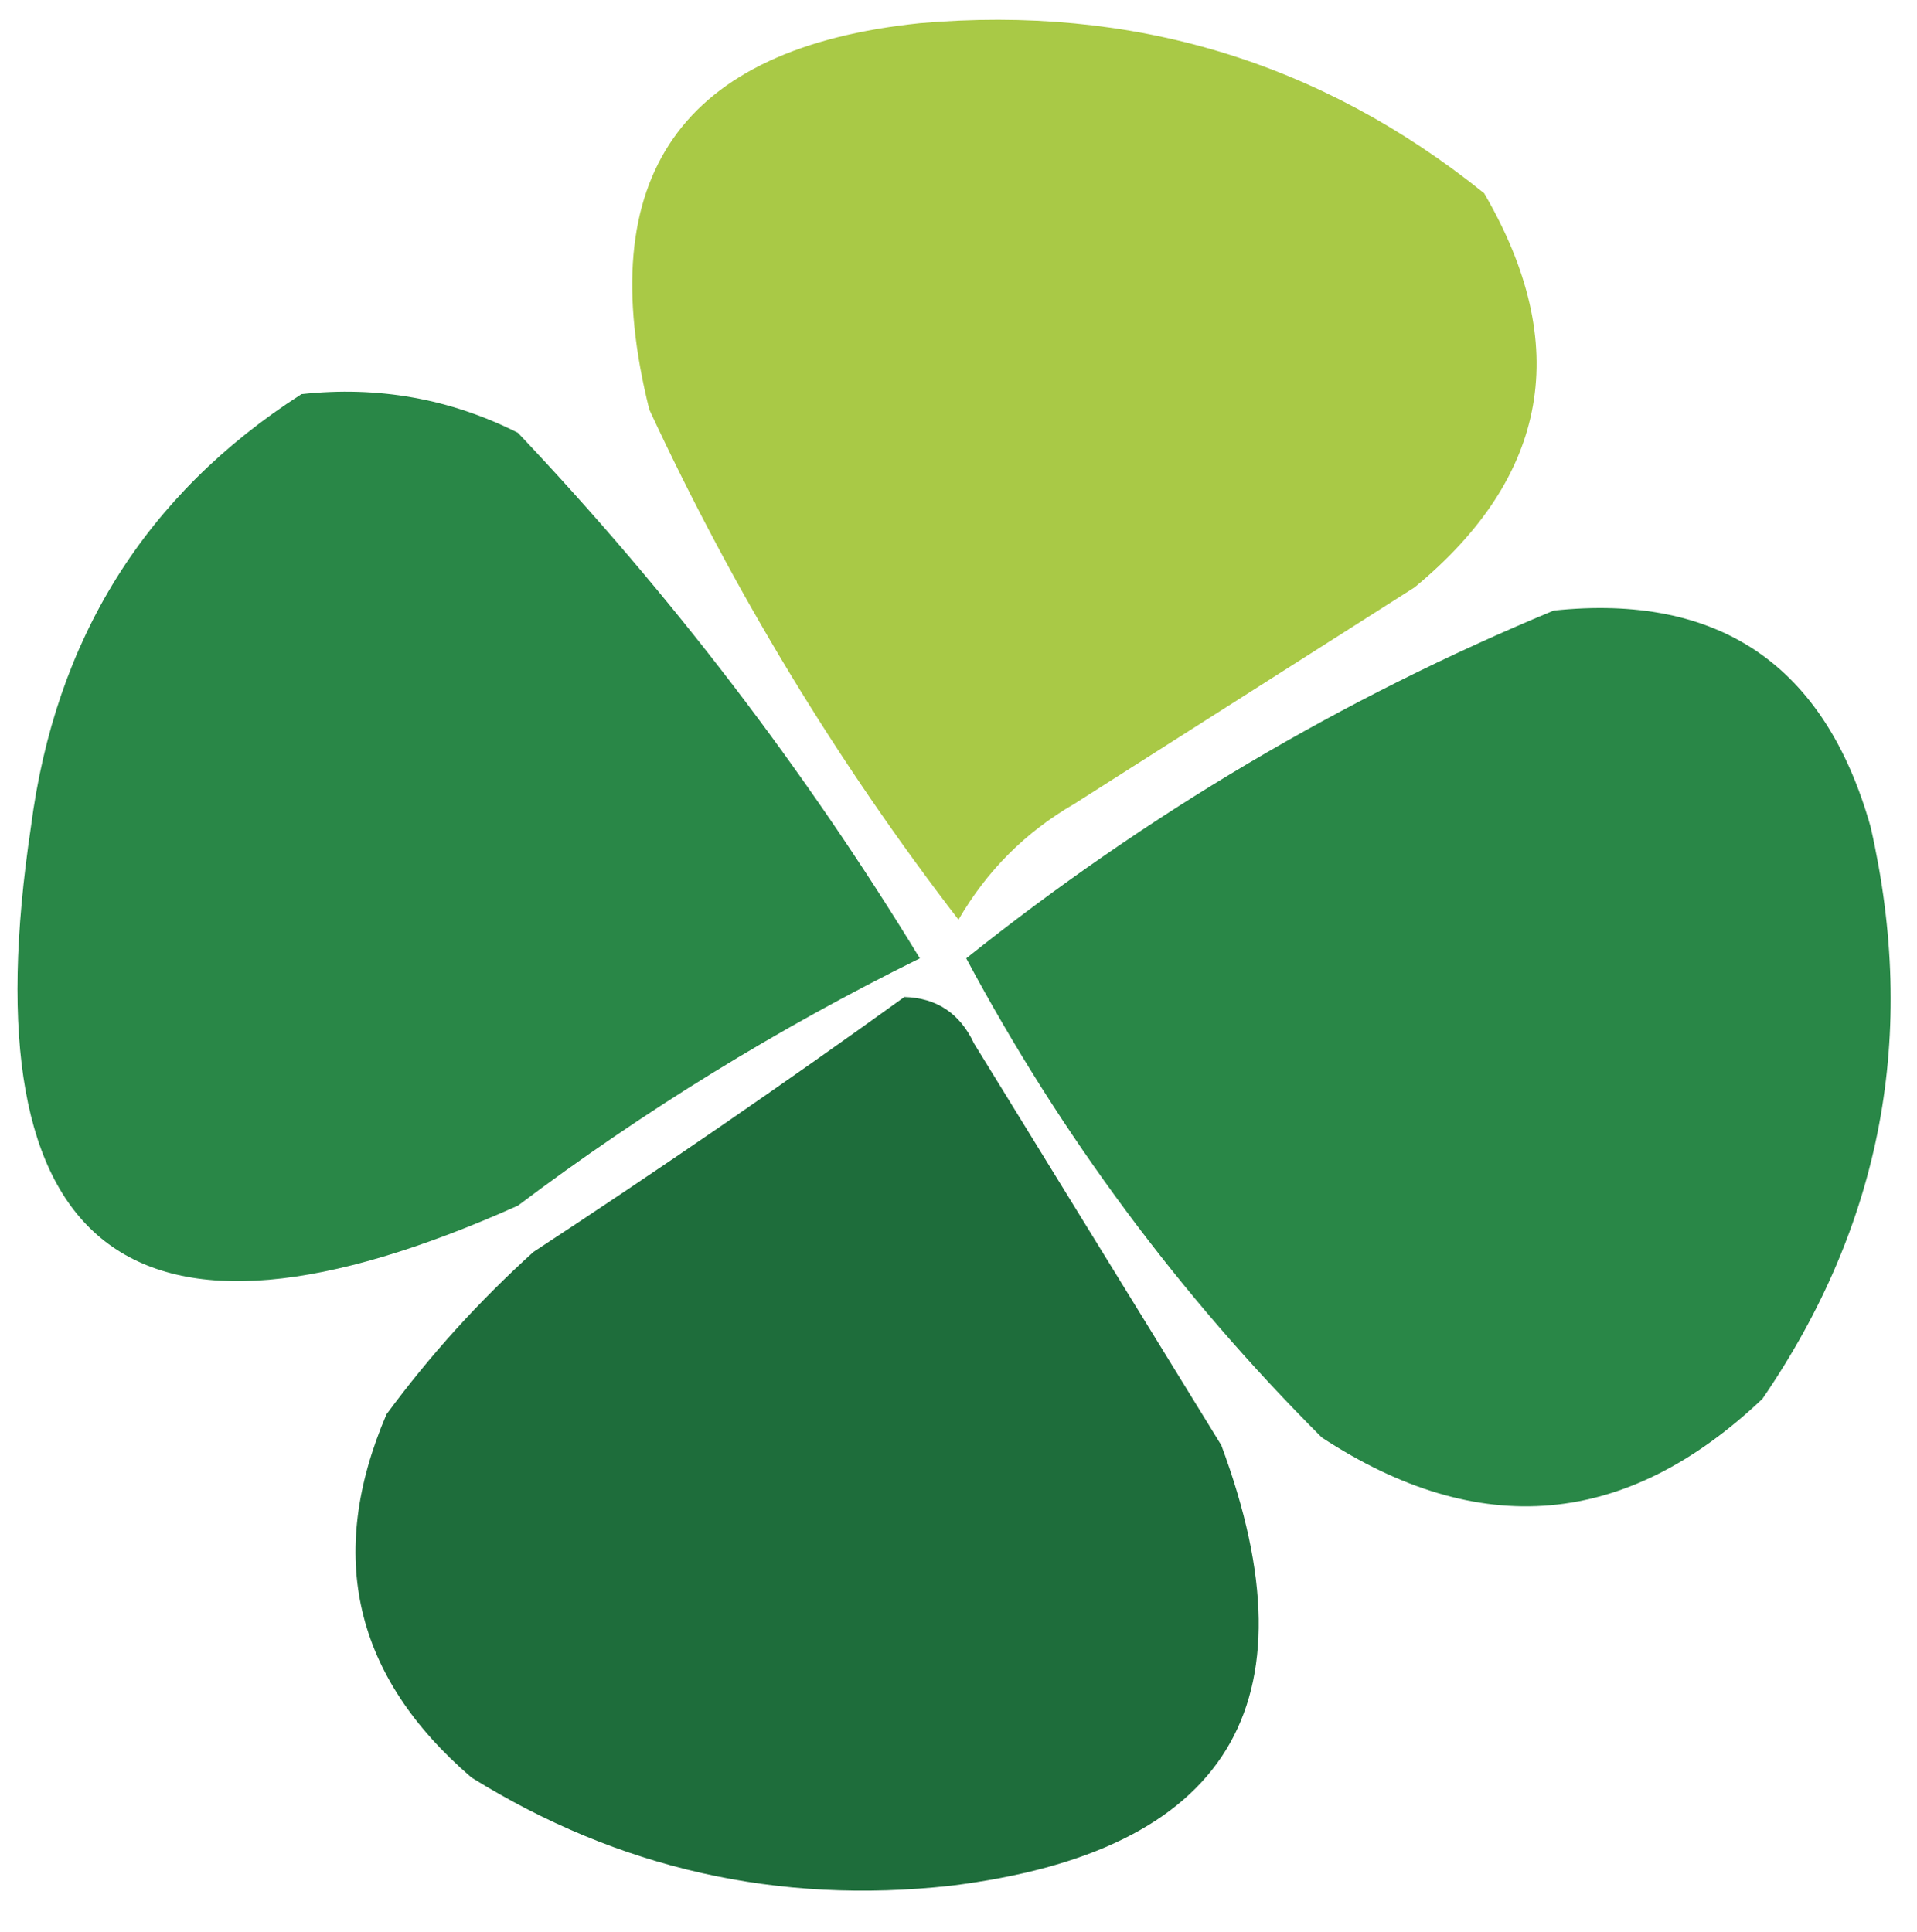
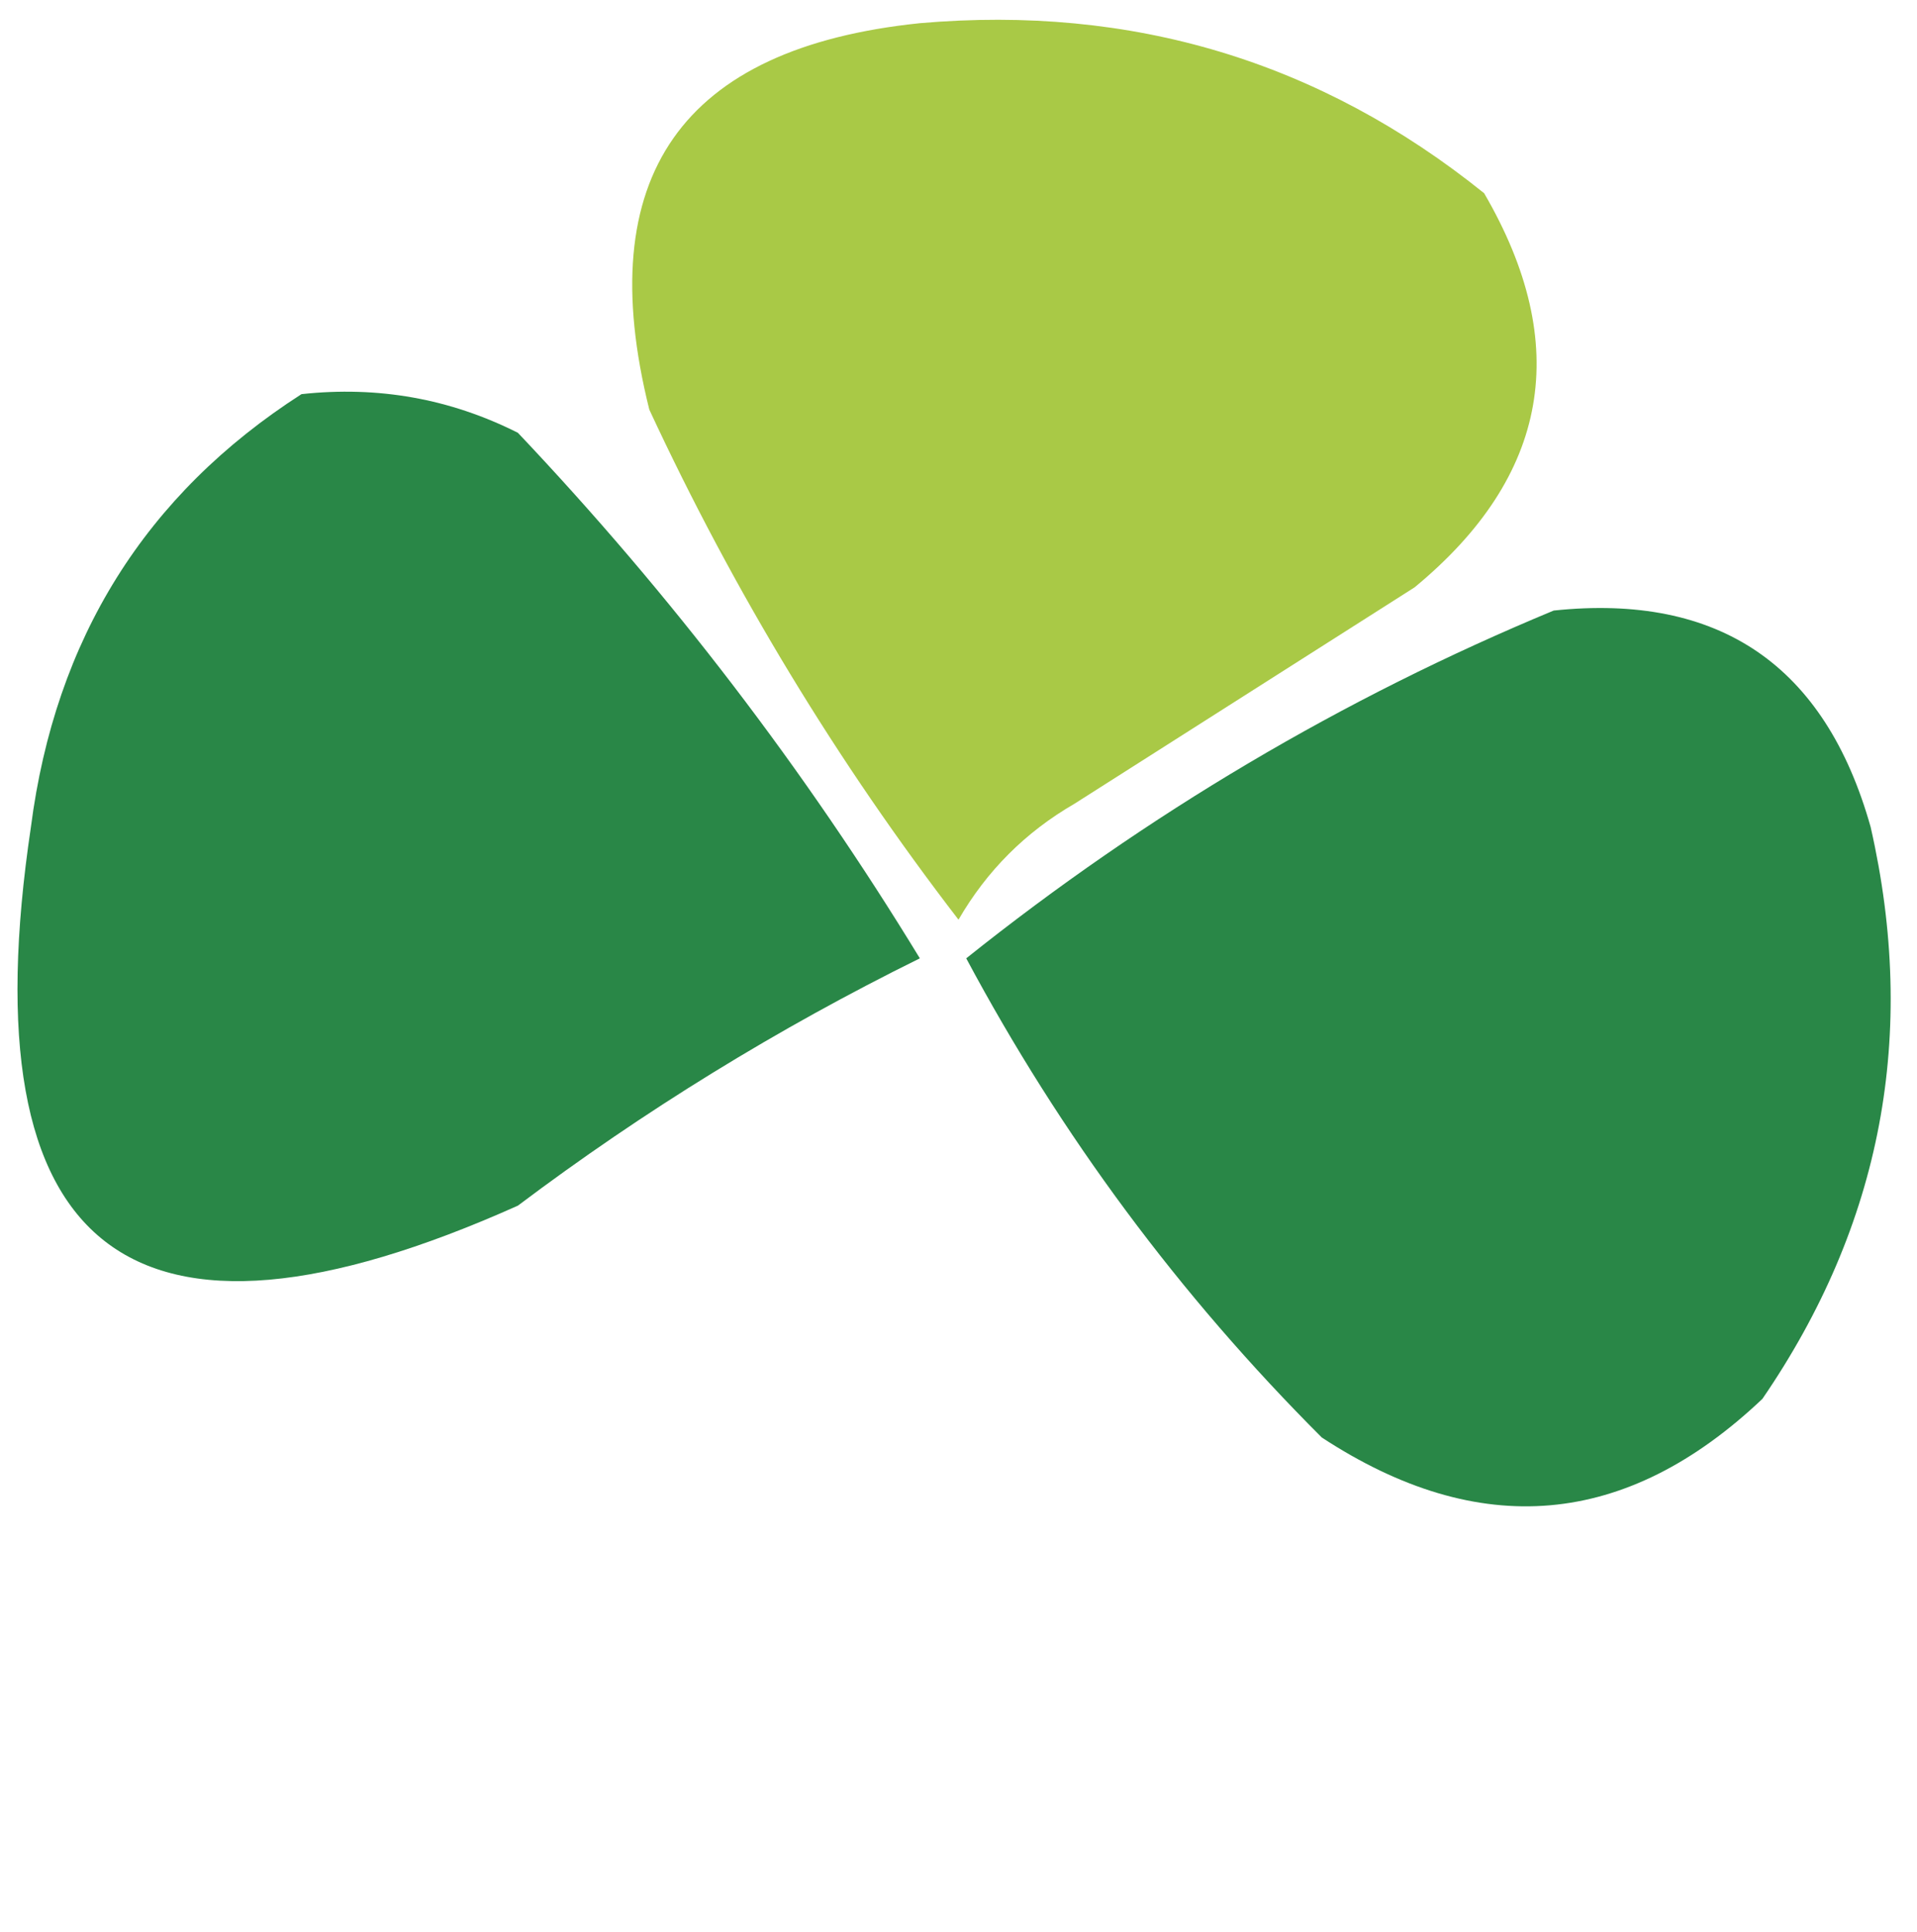
<svg xmlns="http://www.w3.org/2000/svg" version="1.1" width="124px" height="125px" style="shape-rendering:geometricPrecision; text-rendering:geometricPrecision; image-rendering:optimizeQuality; fill-rule:evenodd; clip-rule:evenodd">
  <g>
    <path style="opacity:0.951" fill="#a5c73d" d="M 59.5,1.5 C 73.235,0.304 85.402,3.971 96,12.5C 101.713,22.308 100.213,30.808 91.5,38C 84.167,42.667 76.833,47.333 69.5,52C 66.333,53.833 63.833,56.333 62,59.5C 54.142,49.289 47.475,38.289 42,26.5C 38.24,11.429 44.073,3.096 59.5,1.5 Z" />
  </g>
  <g>
    <path style="opacity:0.954" fill="#20823f" d="M 19.5,25.5 C 24.449,24.959 29.116,25.792 33.5,28C 43.379,38.433 52.045,49.767 59.5,62C 50.304,66.54 41.638,71.874 33.5,78C 8.384,89.244 -2.116,81.077 2,53.5C 3.575,41.319 9.408,31.986 19.5,25.5 Z" />
  </g>
  <g>
    <path style="opacity:0.956" fill="#20823f" d="M 100.5,39.5 C 111.22,38.376 118.053,43.042 121,53.5C 124.053,66.901 121.719,79.235 114,90.5C 105.201,98.845 95.701,99.679 85.5,93C 76.291,83.794 68.625,73.461 62.5,62C 74.183,52.665 86.85,45.165 100.5,39.5 Z" />
  </g>
  <g>
-     <path style="opacity:0.952" fill="#136632" d="M 58.5,64.5 C 60.592,64.561 62.092,65.561 63,67.5C 68.333,76.167 73.667,84.833 79,93.5C 85.238,110.282 79.405,119.782 61.5,122C 50.329,123.233 39.995,120.9 30.5,115C 22.913,108.485 21.079,100.651 25,91.5C 27.797,87.701 30.964,84.201 34.5,81C 42.678,75.637 50.678,70.137 58.5,64.5 Z" />
-   </g>
+     </g>
</svg>